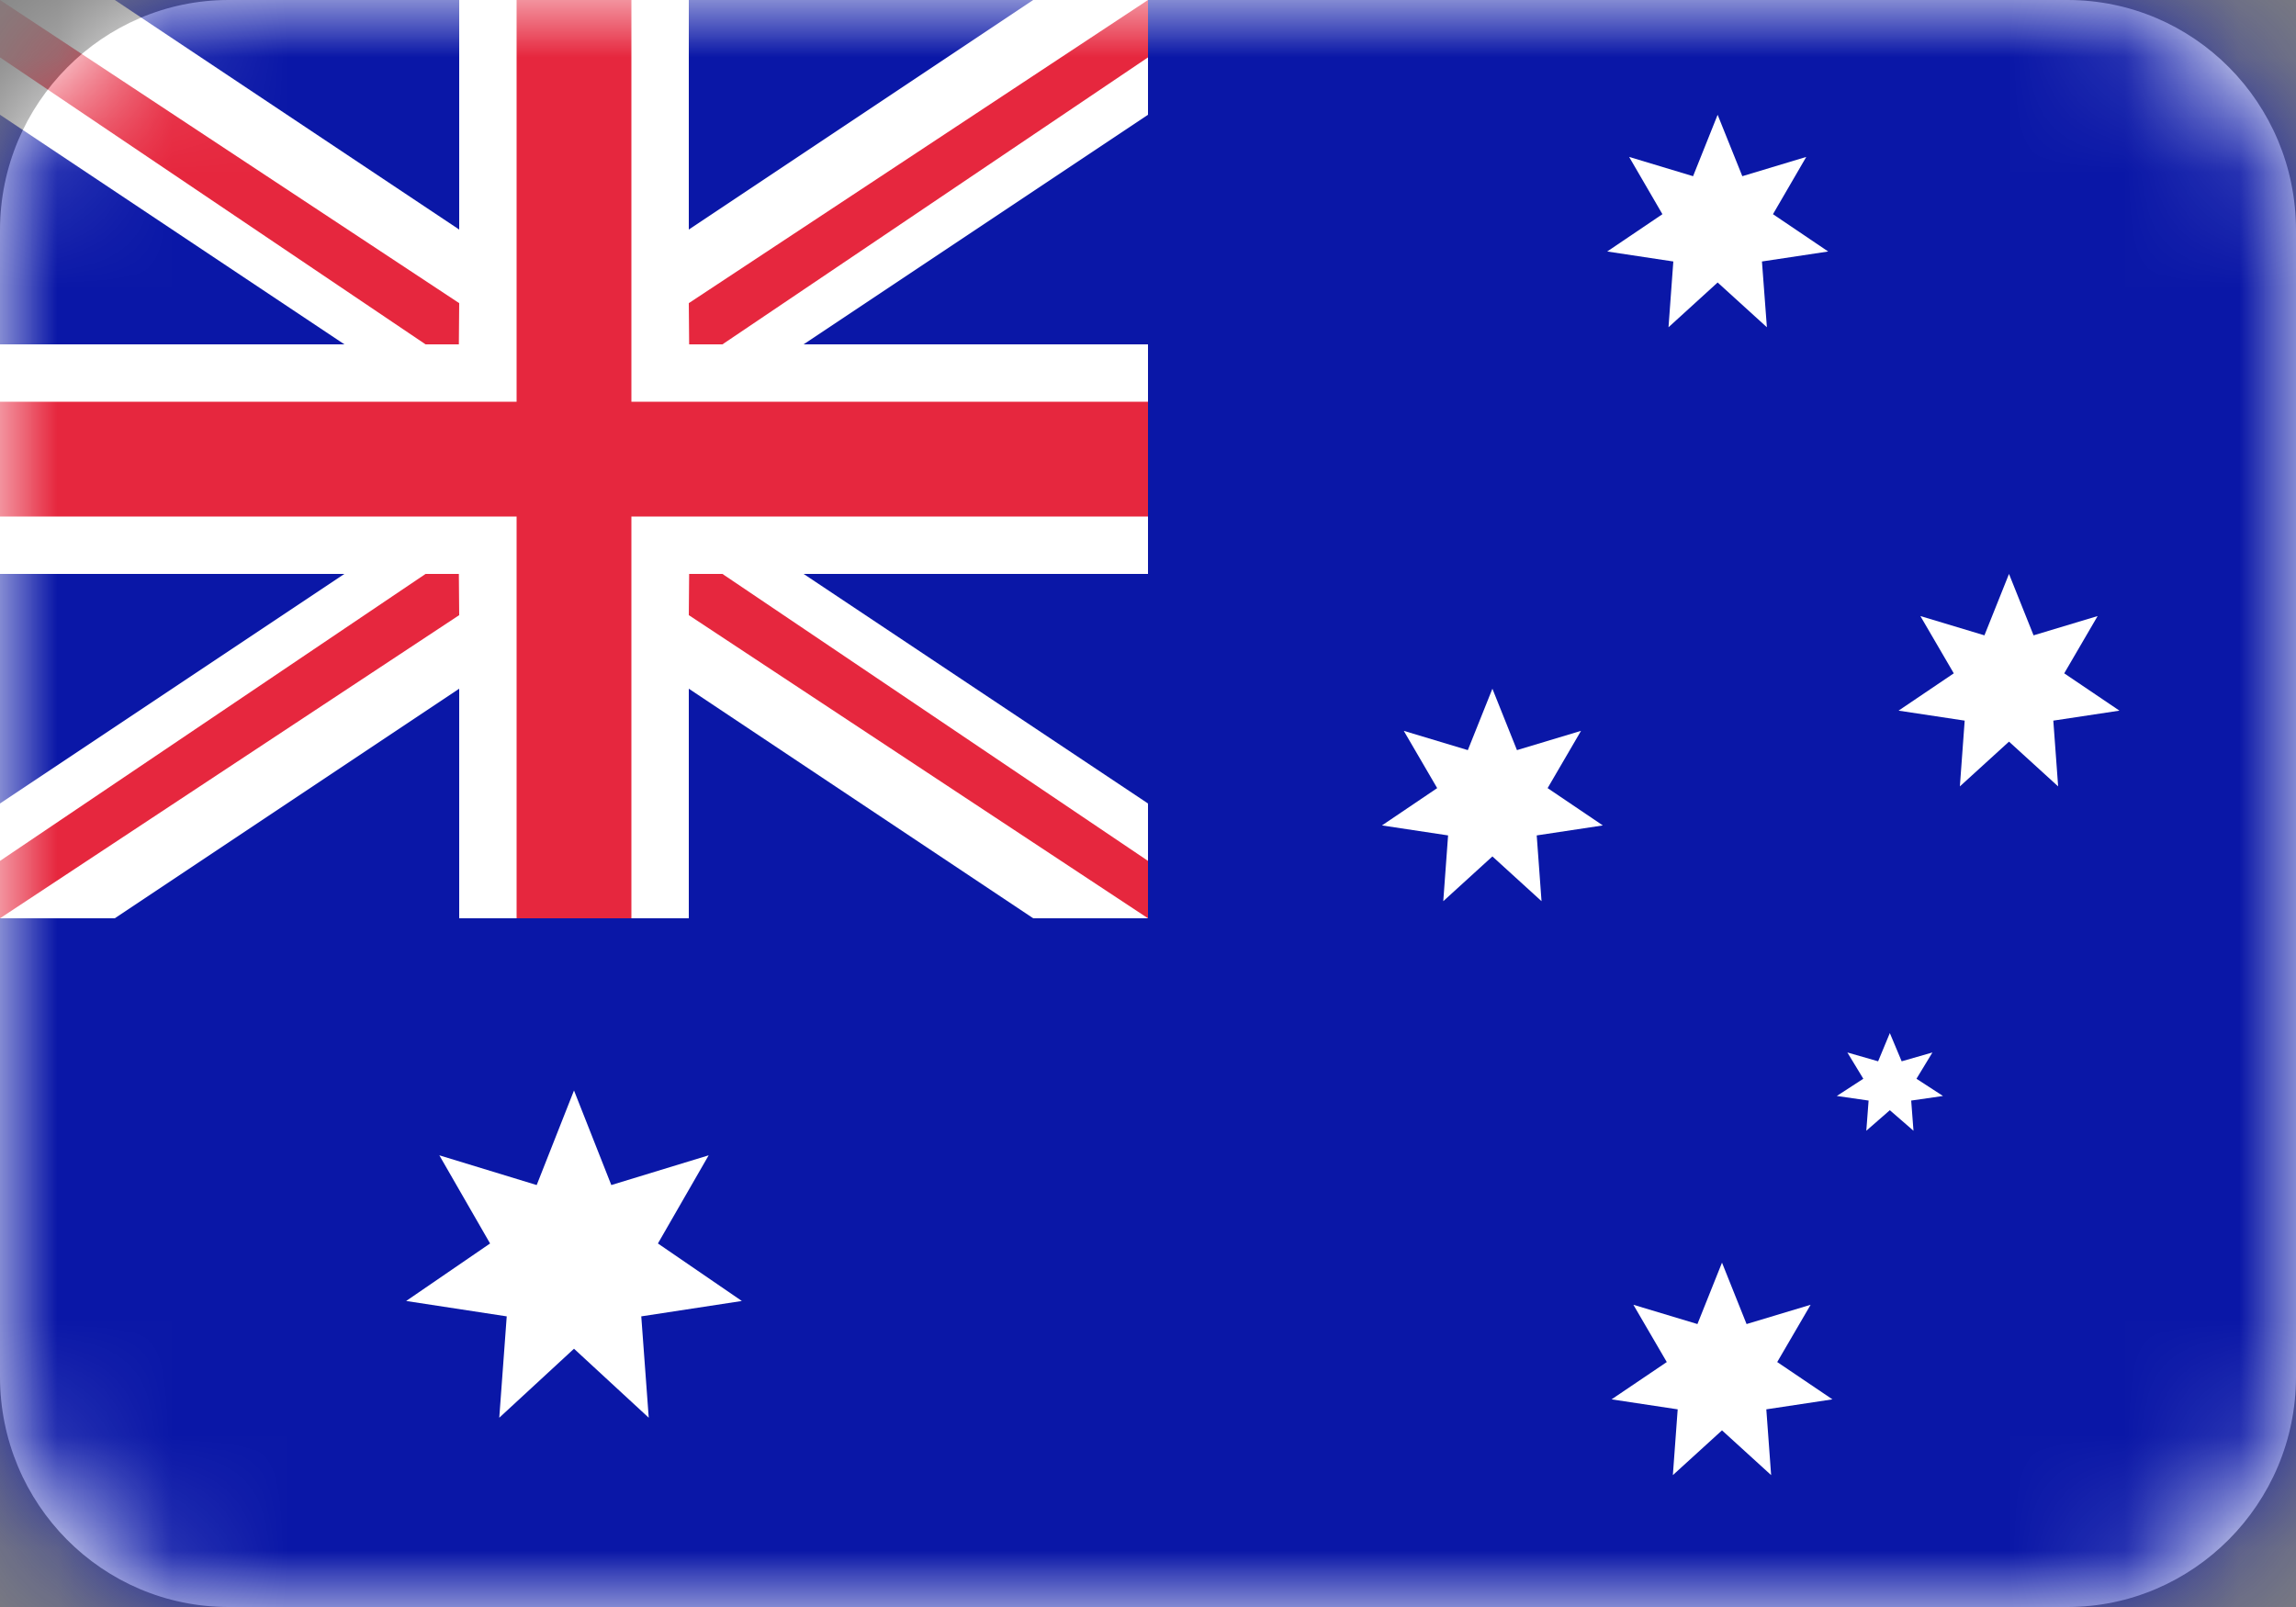
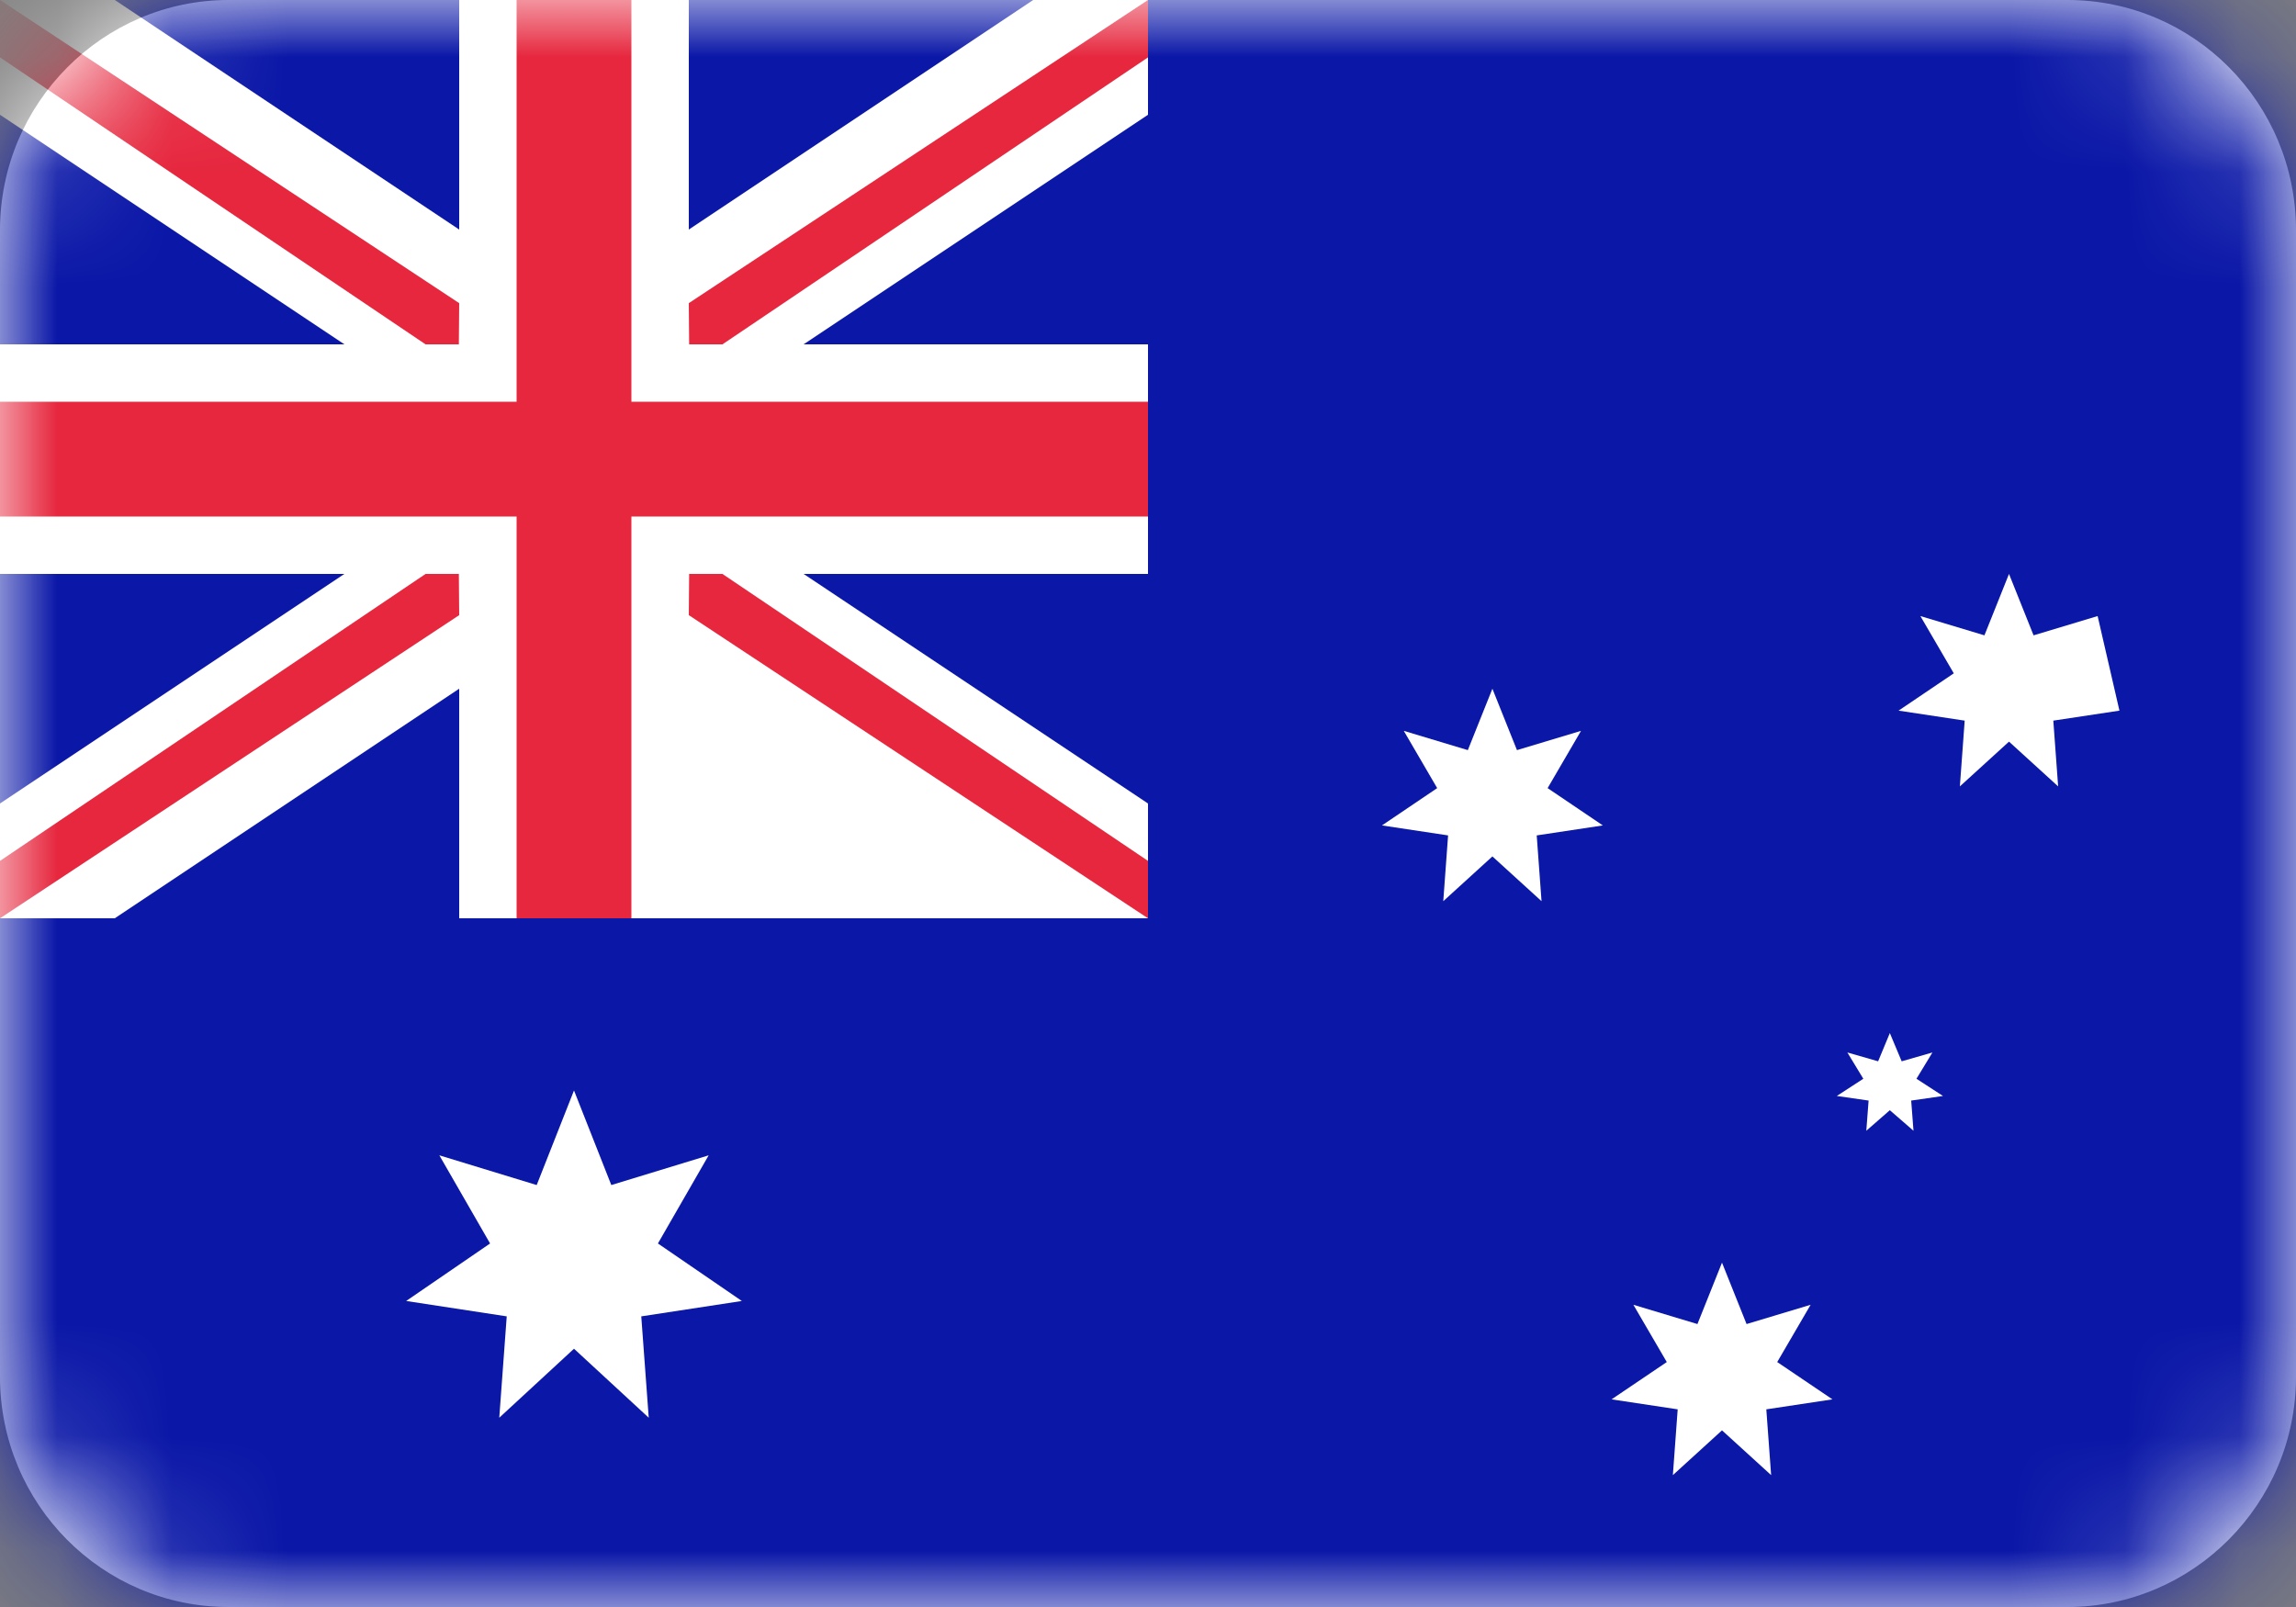
<svg xmlns="http://www.w3.org/2000/svg" width="20" height="14" viewBox="0 0 20 14" fill="none">
  <rect x="0" y="0" width="20" height="14" fill="#808080" stroke="none" />
  <path fill-rule="evenodd" clip-rule="evenodd" d="M0 2.006C0 0.898 0.898 0 1.991 0H18.009C19.109 0 20 0.897 20 2.006V11.994C20 13.102 19.102 14 18.009 14H1.991C0.891 14 0 13.103 0 11.994V2.006Z" fill="white" />
  <mask id="mask0_1_8333" style="mask-type:luminance" maskUnits="userSpaceOnUse" x="0" y="0" width="20" height="14">
    <path fill-rule="evenodd" clip-rule="evenodd" d="M0 2.006C0 0.898 0.898 0 1.991 0H18.009C19.109 0 20 0.897 20 2.006V11.994C20 13.102 19.102 14 18.009 14H1.991C0.891 14 0 13.103 0 11.994V2.006Z" fill="white" />
  </mask>
  <g mask="url(#mask0_1_8333)">
    <path fill-rule="evenodd" clip-rule="evenodd" d="M0 15V0H20V15H0Z" fill="#0A17A7" />
    <path fill-rule="evenodd" clip-rule="evenodd" d="M-1 -1H10V8H-1V-1Z" fill="white" />
-     <path fill-rule="evenodd" clip-rule="evenodd" d="M4 0H6V8H4V0Z" fill="white" />
    <path fill-rule="evenodd" clip-rule="evenodd" d="M0 5L0 3L10 3V5H0Z" fill="white" />
    <path fill-rule="evenodd" clip-rule="evenodd" d="M4.5 0H5.5V8H4.5V0Z" fill="#E6273E" />
    <path fill-rule="evenodd" clip-rule="evenodd" d="M0 4.5V3.5L10 3.5V4.5H0Z" fill="#E6273E" />
    <path fill-rule="evenodd" clip-rule="evenodd" d="M3.707 5L3.997 5L4 5.359L0 8V7.5L3.707 5Z" fill="#E6273E" />
    <path fill-rule="evenodd" clip-rule="evenodd" d="M3.707 3L0 0.5V0L4 2.641L3.997 3H3.707Z" fill="#E6273E" />
    <path fill-rule="evenodd" clip-rule="evenodd" d="M6.293 5L10 7.5V8L6 5.359L6.003 5L6.293 5Z" fill="#E6273E" />
    <path fill-rule="evenodd" clip-rule="evenodd" d="M6.293 3H6.003L6 2.641L10 0V0.5L6.293 3Z" fill="#E6273E" />
    <path fill-rule="evenodd" clip-rule="evenodd" d="M0 1L3 3H0V1Z" fill="#0A17A7" />
    <path fill-rule="evenodd" clip-rule="evenodd" d="M10 1V3H7L10 1Z" fill="#0A17A7" />
    <path fill-rule="evenodd" clip-rule="evenodd" d="M4 2L1 0H4V2Z" fill="#0A17A7" />
    <path fill-rule="evenodd" clip-rule="evenodd" d="M6 2V0H9L6 2Z" fill="#0A17A7" />
    <path fill-rule="evenodd" clip-rule="evenodd" d="M4 6V8H1L4 6Z" fill="#0A17A7" />
-     <path fill-rule="evenodd" clip-rule="evenodd" d="M6 6L9 8H6V6Z" fill="#0A17A7" />
    <path fill-rule="evenodd" clip-rule="evenodd" d="M0 7V5H3L0 7Z" fill="#0A17A7" />
    <path fill-rule="evenodd" clip-rule="evenodd" d="M10 7L7 5H10V7Z" fill="#0A17A7" />
    <path fill-rule="evenodd" clip-rule="evenodd" d="M5 11.75L4.349 12.351L4.414 11.468L3.538 11.334L4.269 10.833L3.827 10.065L4.675 10.324L5 9.5L5.325 10.324L6.173 10.065L5.731 10.833L6.462 11.334L5.586 11.468L5.651 12.351L5 11.75Z" fill="white" />
    <path fill-rule="evenodd" clip-rule="evenodd" d="M15 12.461L14.572 12.851L14.614 12.278L14.038 12.191L14.519 11.866L14.228 11.367L14.786 11.535L15 11L15.214 11.535L15.772 11.367L15.481 11.866L15.962 12.191L15.386 12.278L15.428 12.851L15 12.461Z" fill="white" />
    <path fill-rule="evenodd" clip-rule="evenodd" d="M16.462 9.672L16.257 9.851L16.277 9.588L16 9.548L16.231 9.398L16.092 9.169L16.36 9.246L16.462 9L16.565 9.246L16.833 9.169L16.694 9.398L16.925 9.548L16.648 9.588L16.668 9.851L16.462 9.672Z" fill="white" />
-     <path fill-rule="evenodd" clip-rule="evenodd" d="M14.962 2.461L14.534 2.851L14.576 2.278L14 2.191L14.481 1.866L14.191 1.367L14.748 1.535L14.962 1L15.177 1.535L15.734 1.367L15.444 1.866L15.925 2.191L15.348 2.278L15.391 2.851L14.962 2.461Z" fill="white" />
    <path fill-rule="evenodd" clip-rule="evenodd" d="M13 7.461L12.572 7.851L12.614 7.278L12.038 7.191L12.519 6.866L12.228 6.367L12.786 6.535L13 6L13.214 6.535L13.772 6.367L13.481 6.866L13.962 7.191L13.386 7.278L13.428 7.851L13 7.461Z" fill="white" />
-     <path fill-rule="evenodd" clip-rule="evenodd" d="M17.5 6.461L17.072 6.851L17.114 6.278L16.538 6.191L17.019 5.866L16.728 5.367L17.286 5.535L17.5 5L17.714 5.535L18.272 5.367L17.981 5.866L18.462 6.191L17.886 6.278L17.928 6.851L17.5 6.461Z" fill="white" />
+     <path fill-rule="evenodd" clip-rule="evenodd" d="M17.5 6.461L17.072 6.851L17.114 6.278L16.538 6.191L17.019 5.866L16.728 5.367L17.286 5.535L17.5 5L17.714 5.535L18.272 5.367L18.462 6.191L17.886 6.278L17.928 6.851L17.5 6.461Z" fill="white" />
  </g>
</svg>